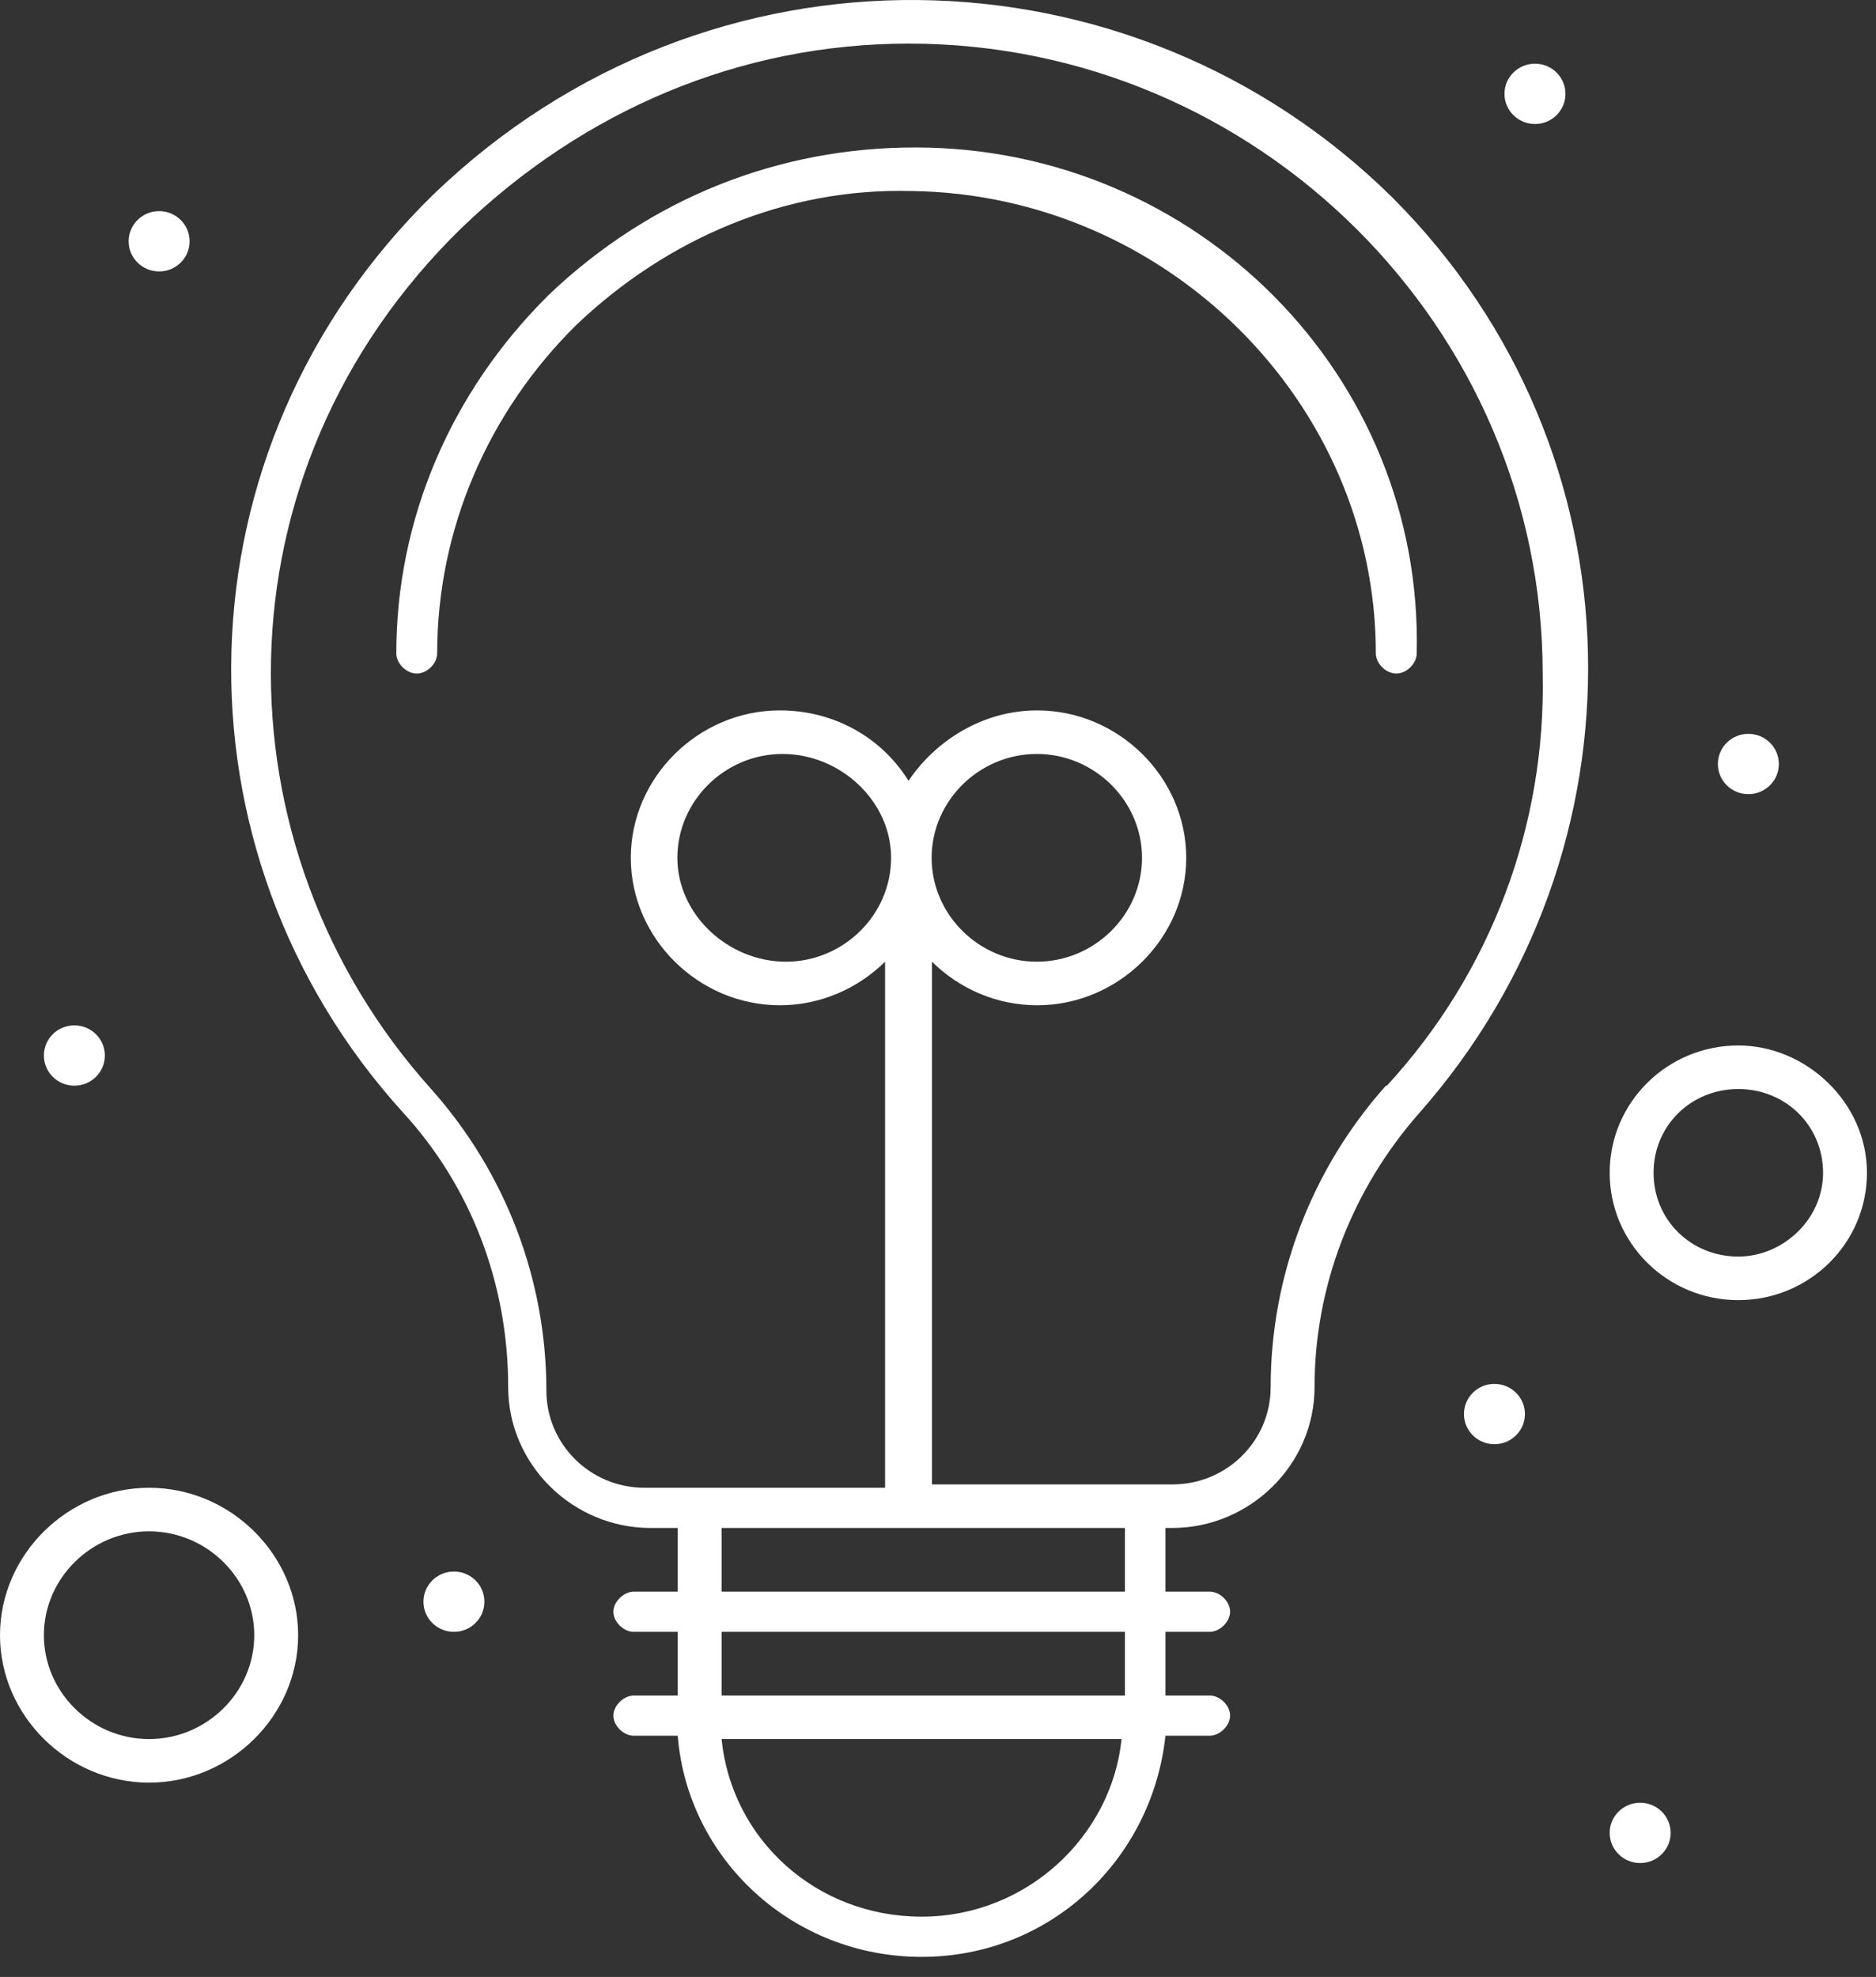
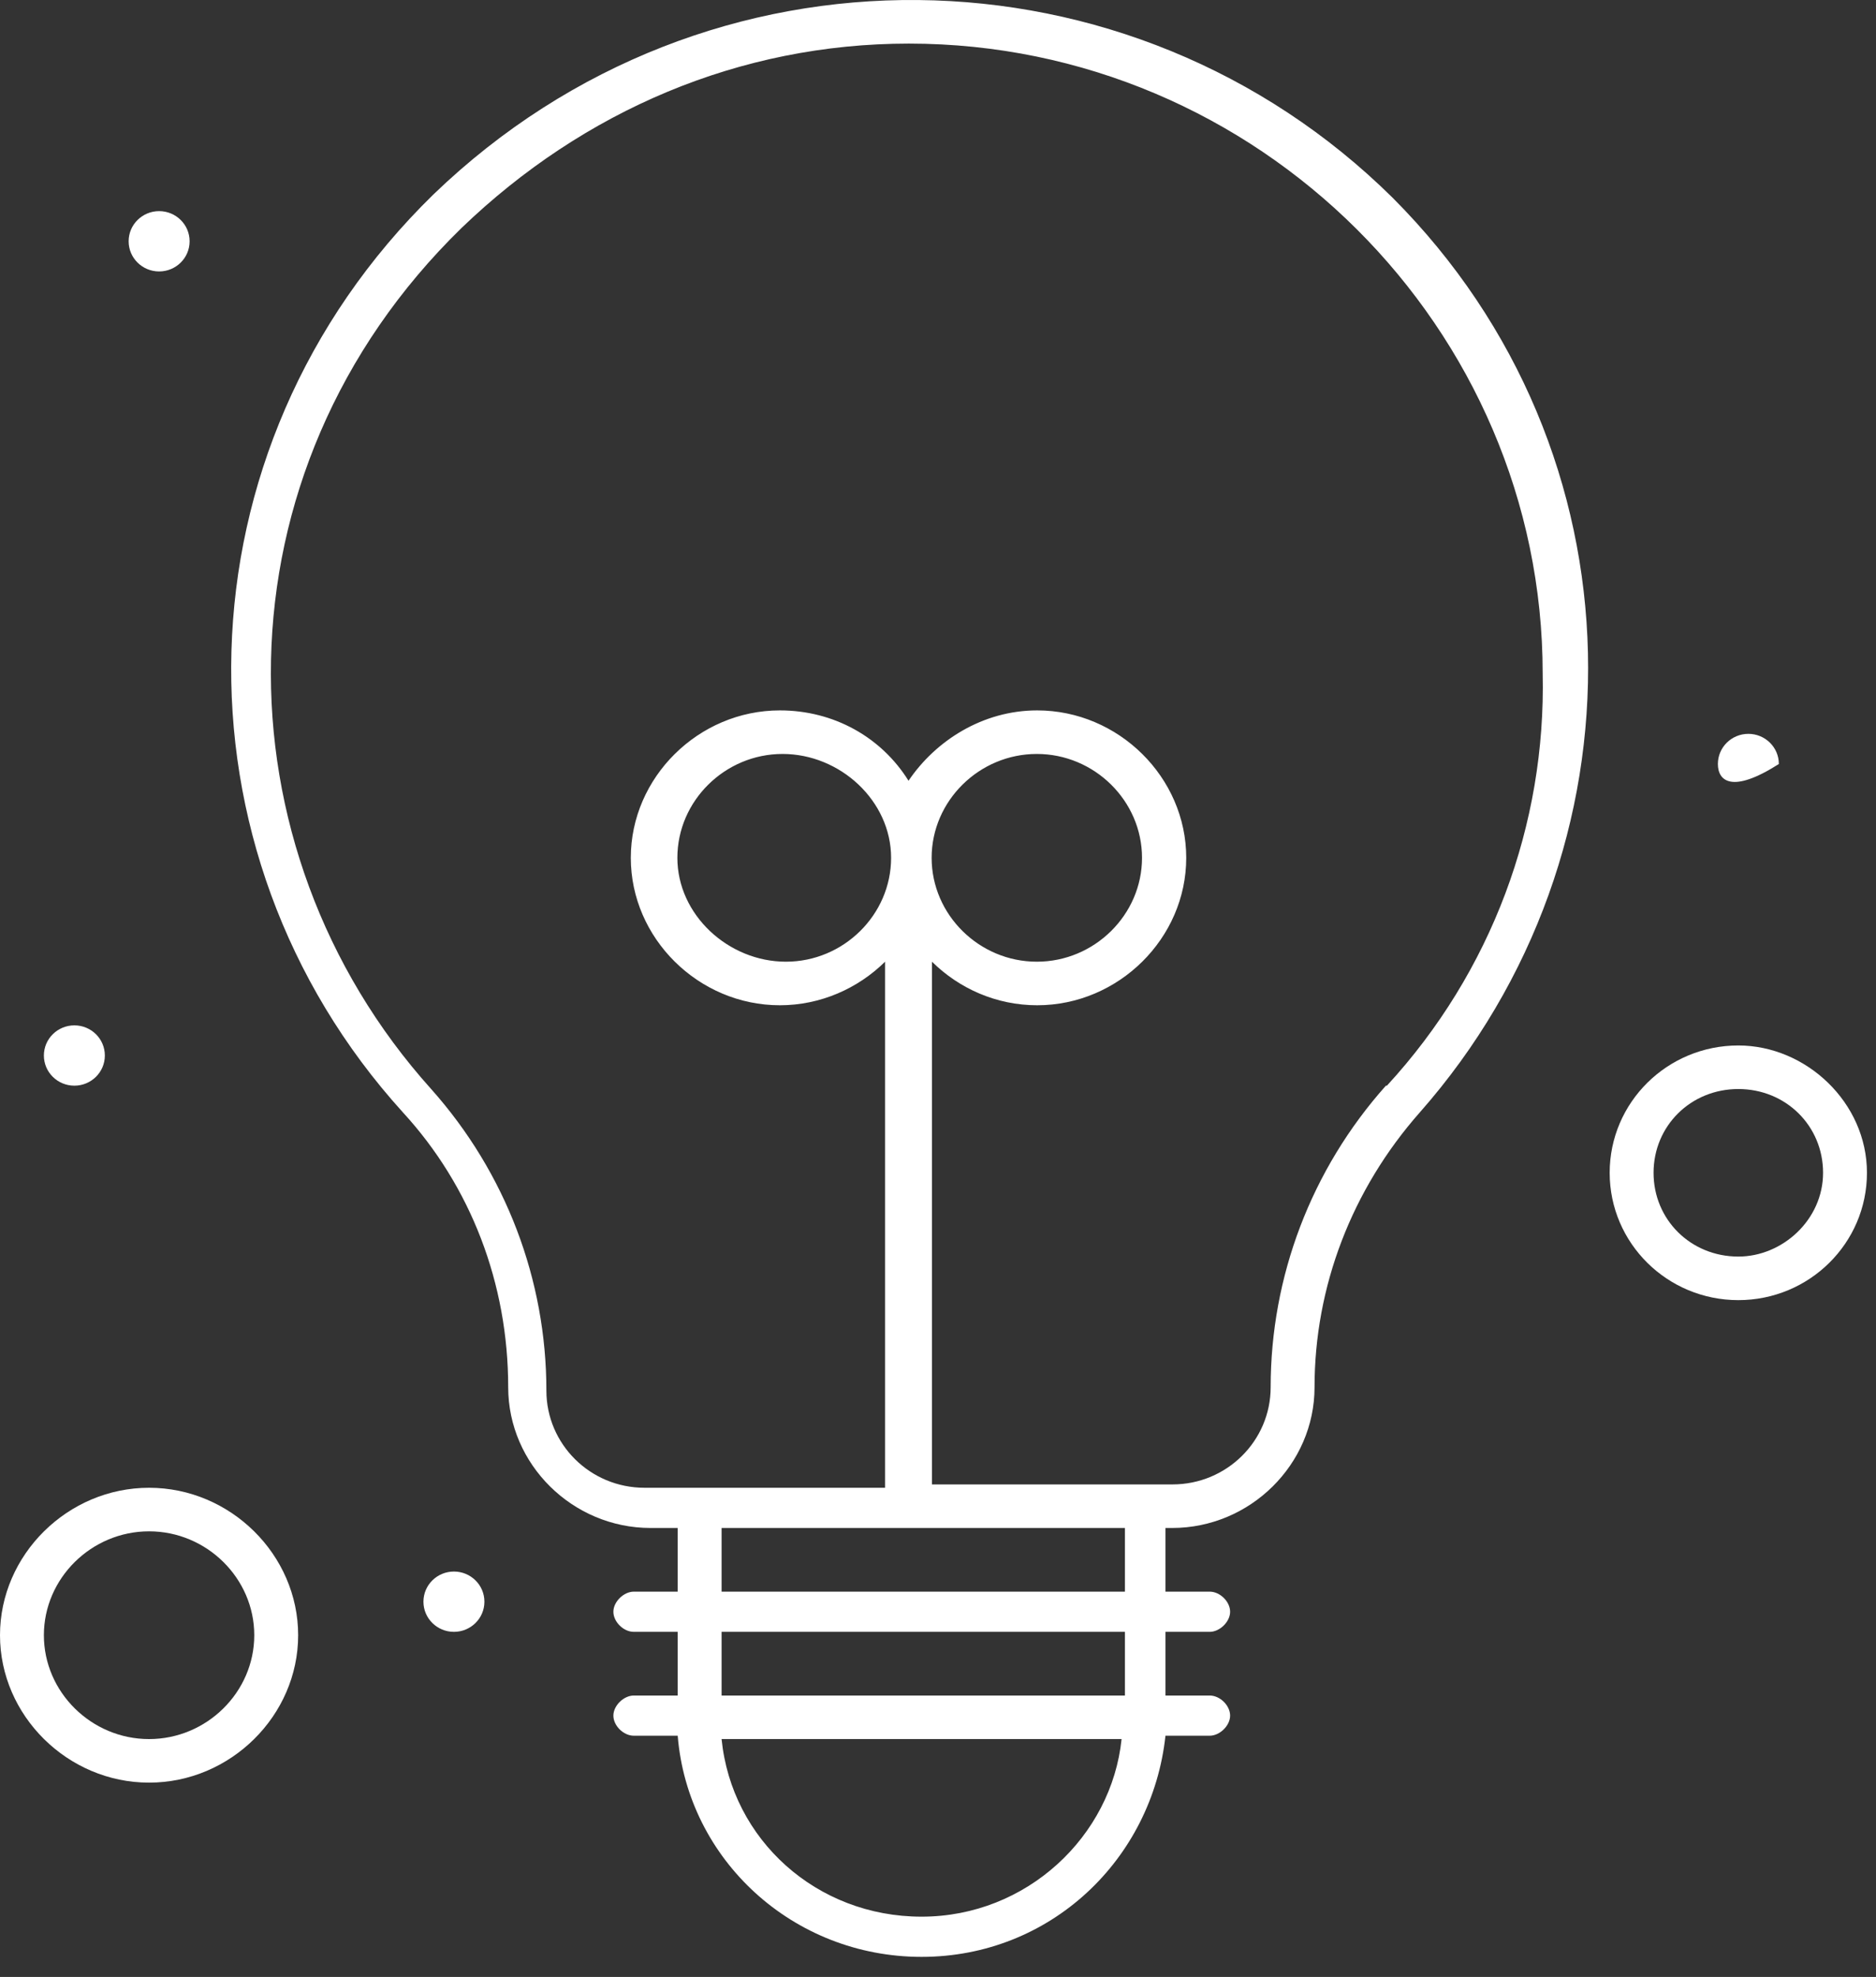
<svg xmlns="http://www.w3.org/2000/svg" width="56" height="59" viewBox="0 0 56 59" fill="none">
  <rect x="0" y="0" width="56" height="59" fill="#333333" stroke="none" />
  <path d="M12.94 5.801C5.15 13.401 4.95 25.401 12.03 33.201C14.05 35.401 15.17 38.301 15.17 41.401C15.17 43.701 17.09 45.601 19.42 45.601H20.23V47.501H18.92C18.62 47.501 18.31 47.801 18.31 48.101C18.31 48.401 18.61 48.701 18.92 48.701H20.23V50.601H18.92C18.62 50.601 18.31 50.901 18.31 51.201C18.31 51.501 18.61 51.801 18.92 51.801H20.23C20.53 55.501 23.67 58.401 27.51 58.401C31.35 58.401 34.39 55.501 34.79 51.801H36.11C36.41 51.801 36.72 51.501 36.72 51.201C36.72 50.901 36.42 50.601 36.11 50.601H34.79V48.701H36.11C36.41 48.701 36.72 48.401 36.72 48.101C36.72 47.801 36.42 47.501 36.11 47.501H34.79V45.601H34.99C37.32 45.601 39.24 43.701 39.24 41.401C39.24 38.401 40.35 35.501 42.38 33.201C49.26 25.401 49.16 13.501 41.57 5.901C33.78 -1.799 21.14 -2.099 12.94 5.801ZM27.51 57.201C24.37 57.201 21.84 54.901 21.54 51.901H33.48C33.18 54.801 30.65 57.201 27.51 57.201ZM33.48 50.601H21.54V48.701H33.58V50.601H33.48ZM33.48 47.501H21.54V45.601H33.58V47.501H33.48ZM41.37 32.401C39.14 34.901 37.93 38.101 37.93 41.401C37.93 43.001 36.62 44.301 35 44.301H27.82V28.701C28.63 29.501 29.74 30.001 30.96 30.001C33.39 30.001 35.41 28.001 35.41 25.601C35.41 23.201 33.39 21.201 30.96 21.201C29.34 21.201 27.93 22.101 27.12 23.301C26.31 22.001 24.89 21.201 23.28 21.201C20.85 21.201 18.83 23.201 18.83 25.601C18.83 28.001 20.85 30.001 23.28 30.001C24.49 30.001 25.61 29.501 26.42 28.701V44.401H19.24C17.62 44.401 16.31 43.101 16.31 41.501C16.31 38.201 15.1 35.001 12.87 32.501C6.4 25.301 6.29 14.101 13.78 6.801C17.42 3.301 22.08 1.301 27.13 1.301C37.55 1.301 46.05 9.801 46.05 20.101C46.15 24.601 44.53 29.001 41.4 32.401H41.37ZM27.81 25.601C27.81 23.901 29.23 22.501 30.95 22.501C32.67 22.501 34.09 23.901 34.09 25.601C34.09 27.301 32.67 28.701 30.95 28.701C29.23 28.701 27.81 27.301 27.81 25.601ZM26.6 25.601C26.6 27.301 25.18 28.701 23.46 28.701C21.74 28.701 20.22 27.301 20.22 25.601C20.22 23.901 21.64 22.501 23.36 22.501C25.08 22.501 26.6 23.901 26.6 25.601Z" fill="white" />
-   <path d="M27.31 4.401C23.26 4.401 19.42 5.901 16.38 8.801C13.45 11.701 11.83 15.501 11.83 19.501C11.83 19.801 12.13 20.101 12.44 20.101C12.75 20.101 13.05 19.801 13.05 19.501C13.05 15.801 14.57 12.301 17.2 9.701C19.93 7.101 23.47 5.601 27.21 5.701C34.8 5.801 41.07 12.001 41.07 19.501C41.07 19.801 41.37 20.101 41.68 20.101C41.99 20.101 42.29 19.801 42.29 19.501C42.49 11.201 35.71 4.401 27.32 4.401H27.31Z" fill="white" />
  <path d="M51.89 31.201C49.77 31.201 48.05 32.901 48.05 35.001C48.05 37.101 49.77 38.801 51.89 38.801C54.01 38.801 55.73 37.101 55.73 35.001C55.73 32.901 53.91 31.201 51.89 31.201ZM51.89 37.501C50.47 37.501 49.36 36.401 49.36 35.001C49.36 33.601 50.47 32.501 51.89 32.501C53.31 32.501 54.42 33.601 54.42 35.001C54.42 36.401 53.21 37.501 51.89 37.501Z" fill="white" />
  <path d="M4.45 44.401C2.02 44.401 0 46.401 0 48.801C0 51.201 2.02 53.201 4.45 53.201C6.88 53.201 8.9 51.201 8.9 48.801C8.9 46.401 6.88 44.401 4.45 44.401ZM4.45 51.901C2.73 51.901 1.31 50.501 1.31 48.801C1.31 47.101 2.73 45.701 4.45 45.701C6.17 45.701 7.59 47.101 7.59 48.801C7.59 50.501 6.17 51.901 4.45 51.901Z" fill="white" />
-   <path d="M45.82 1.901C46.32 1.901 46.73 2.301 46.73 2.801C46.73 3.301 46.32 3.701 45.82 3.701C45.32 3.701 44.91 3.301 44.91 2.801C44.91 2.301 45.32 1.901 45.82 1.901Z" fill="white" />
-   <path d="M52.19 21.901C52.69 21.901 53.1 22.301 53.1 22.801C53.1 23.301 52.69 23.701 52.19 23.701C51.69 23.701 51.28 23.301 51.28 22.801C51.28 22.301 51.69 21.901 52.19 21.901Z" fill="white" />
+   <path d="M52.19 21.901C52.69 21.901 53.1 22.301 53.1 22.801C51.69 23.701 51.28 23.301 51.28 22.801C51.28 22.301 51.69 21.901 52.19 21.901Z" fill="white" />
  <path d="M4.75 6.301C5.25 6.301 5.66 6.701 5.66 7.201C5.66 7.701 5.25 8.101 4.75 8.101C4.25 8.101 3.84 7.701 3.84 7.201C3.84 6.701 4.25 6.301 4.75 6.301Z" fill="white" />
  <path d="M2.22 30.601C2.72 30.601 3.13 31.001 3.13 31.501C3.13 32.001 2.72 32.401 2.22 32.401C1.72 32.401 1.31 32.001 1.31 31.501C1.31 31.001 1.72 30.601 2.22 30.601Z" fill="white" />
  <path d="M13.55 46.901C14.05 46.901 14.46 47.301 14.46 47.801C14.46 48.301 14.05 48.701 13.55 48.701C13.05 48.701 12.64 48.301 12.64 47.801C12.64 47.301 13.05 46.901 13.55 46.901Z" fill="white" />
-   <path d="M44.61 41.301C45.11 41.301 45.52 41.701 45.52 42.201C45.52 42.701 45.11 43.101 44.61 43.101C44.11 43.101 43.7 42.701 43.7 42.201C43.7 41.701 44.11 41.301 44.61 41.301Z" fill="white" />
-   <path d="M48.96 53.801C49.46 53.801 49.87 54.201 49.87 54.701C49.87 55.201 49.46 55.601 48.96 55.601C48.46 55.601 48.05 55.201 48.05 54.701C48.05 54.201 48.46 53.801 48.96 53.801Z" fill="white" />
</svg>